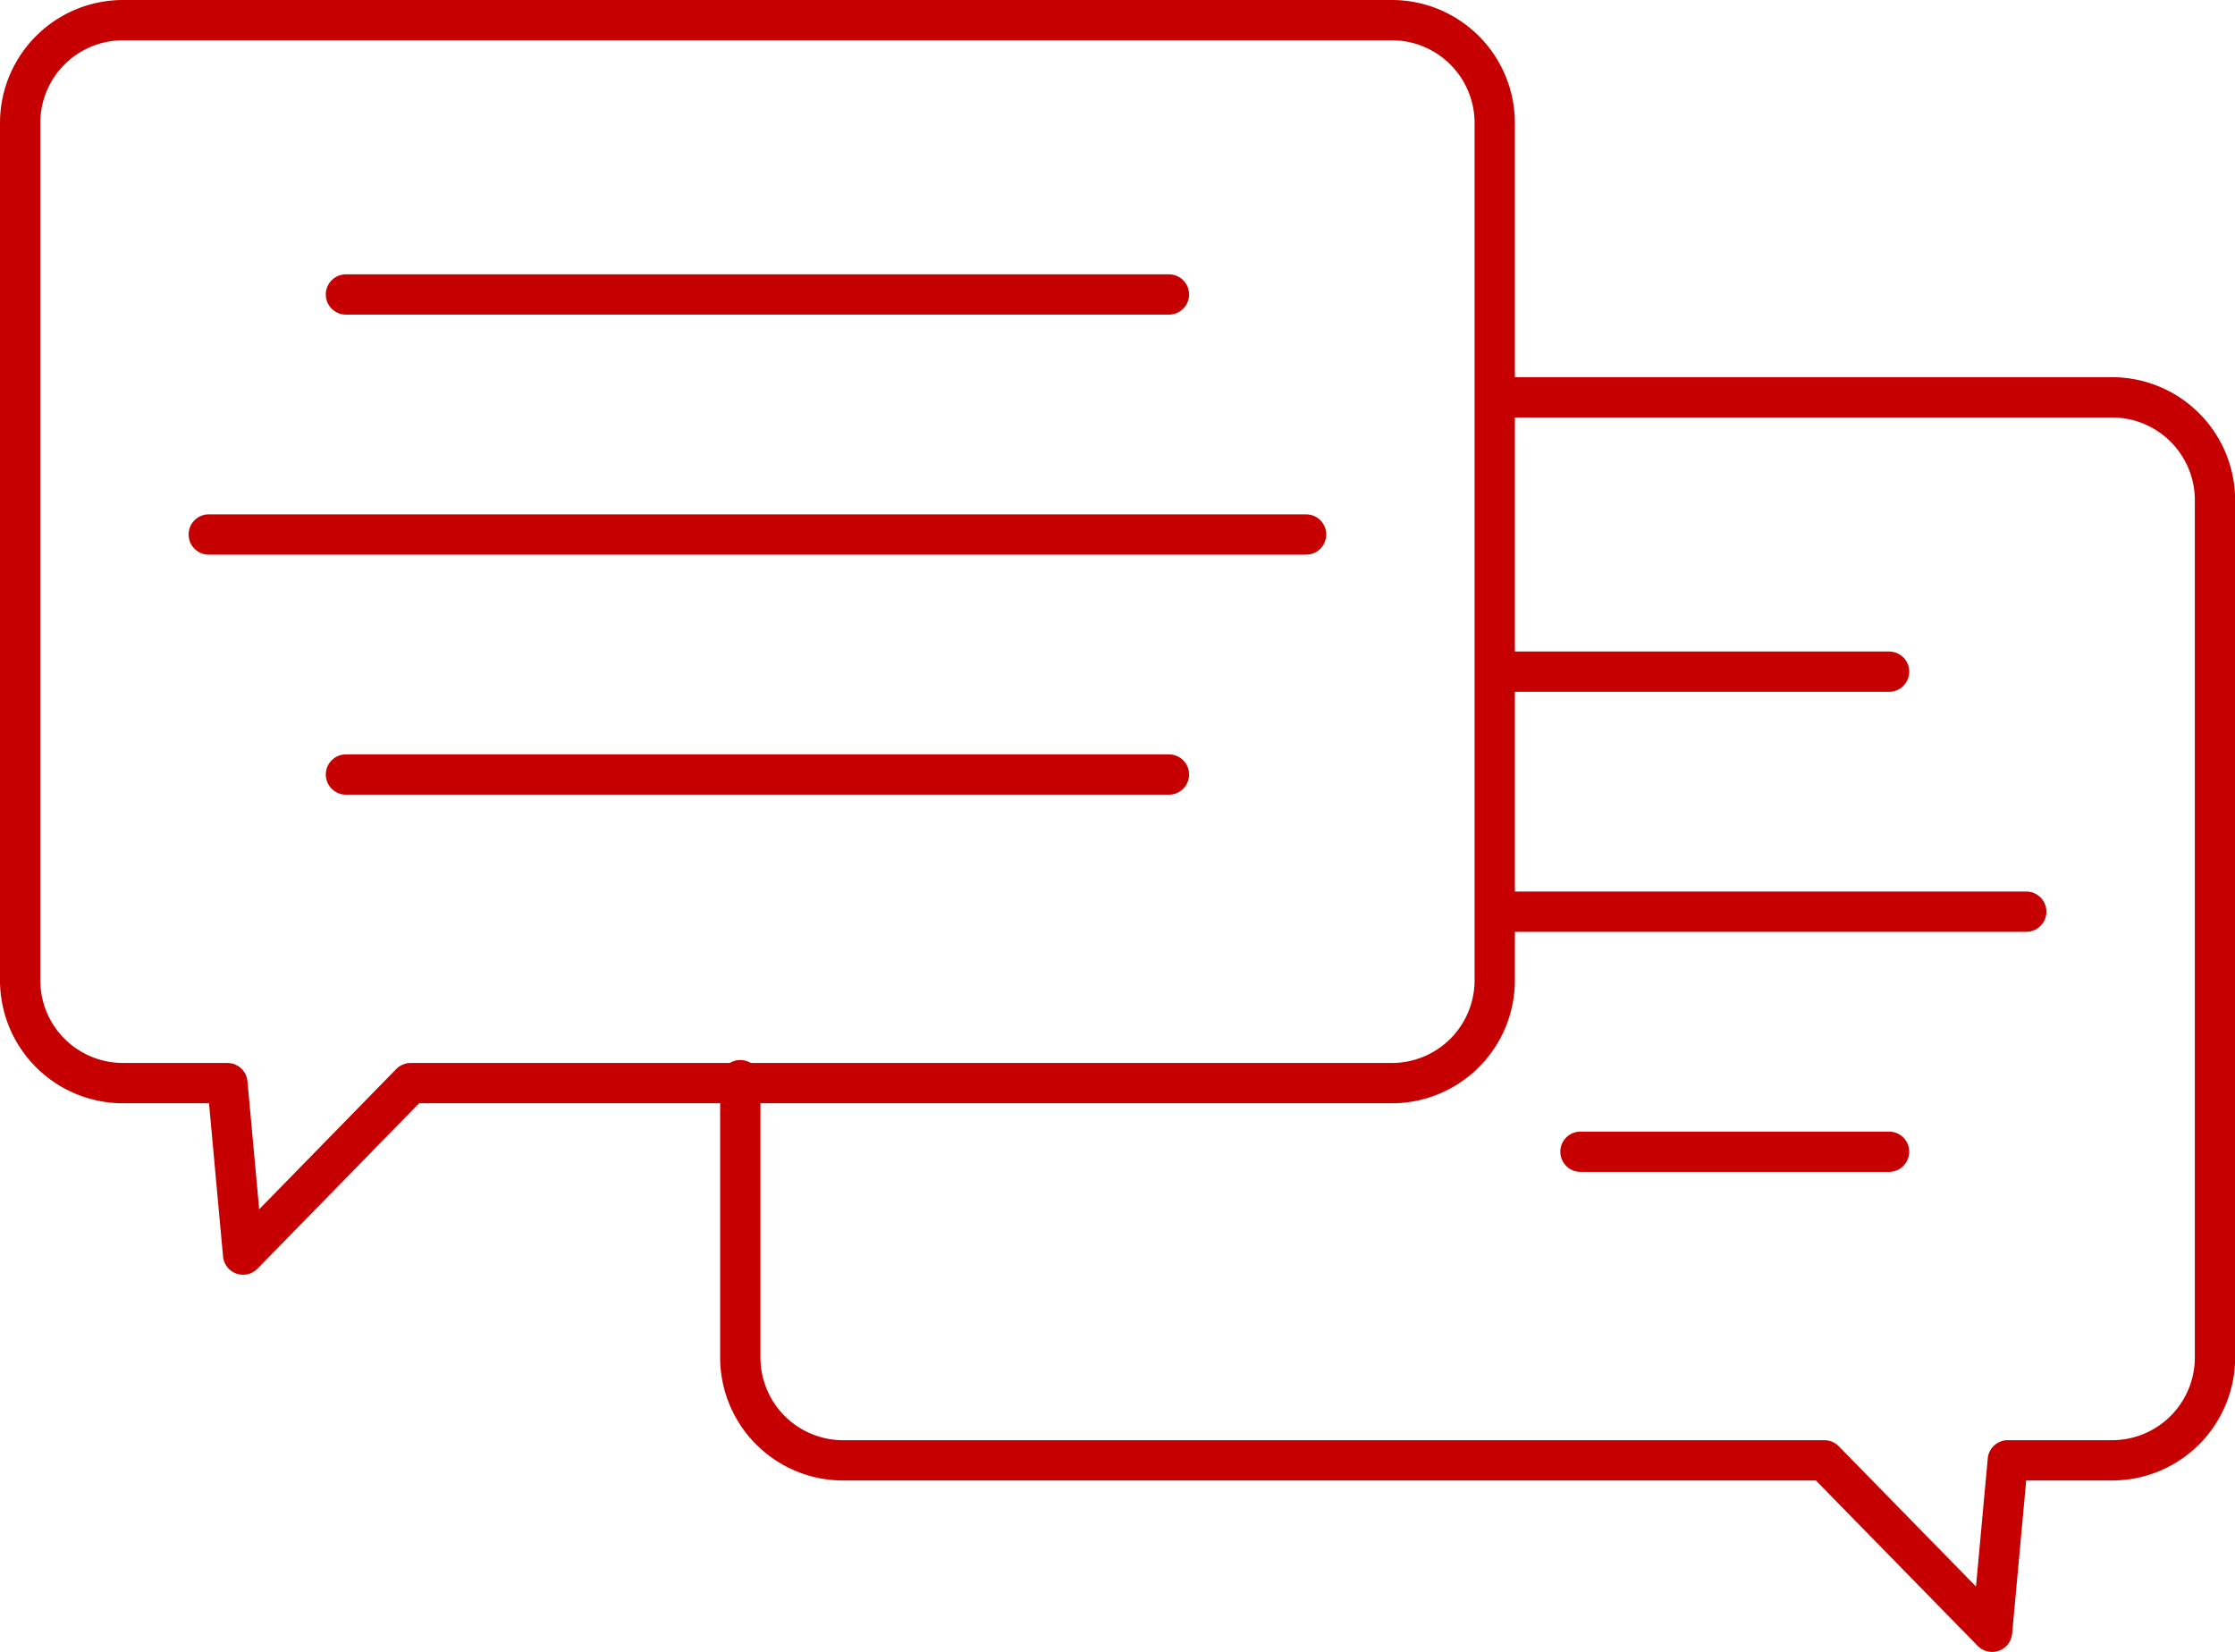
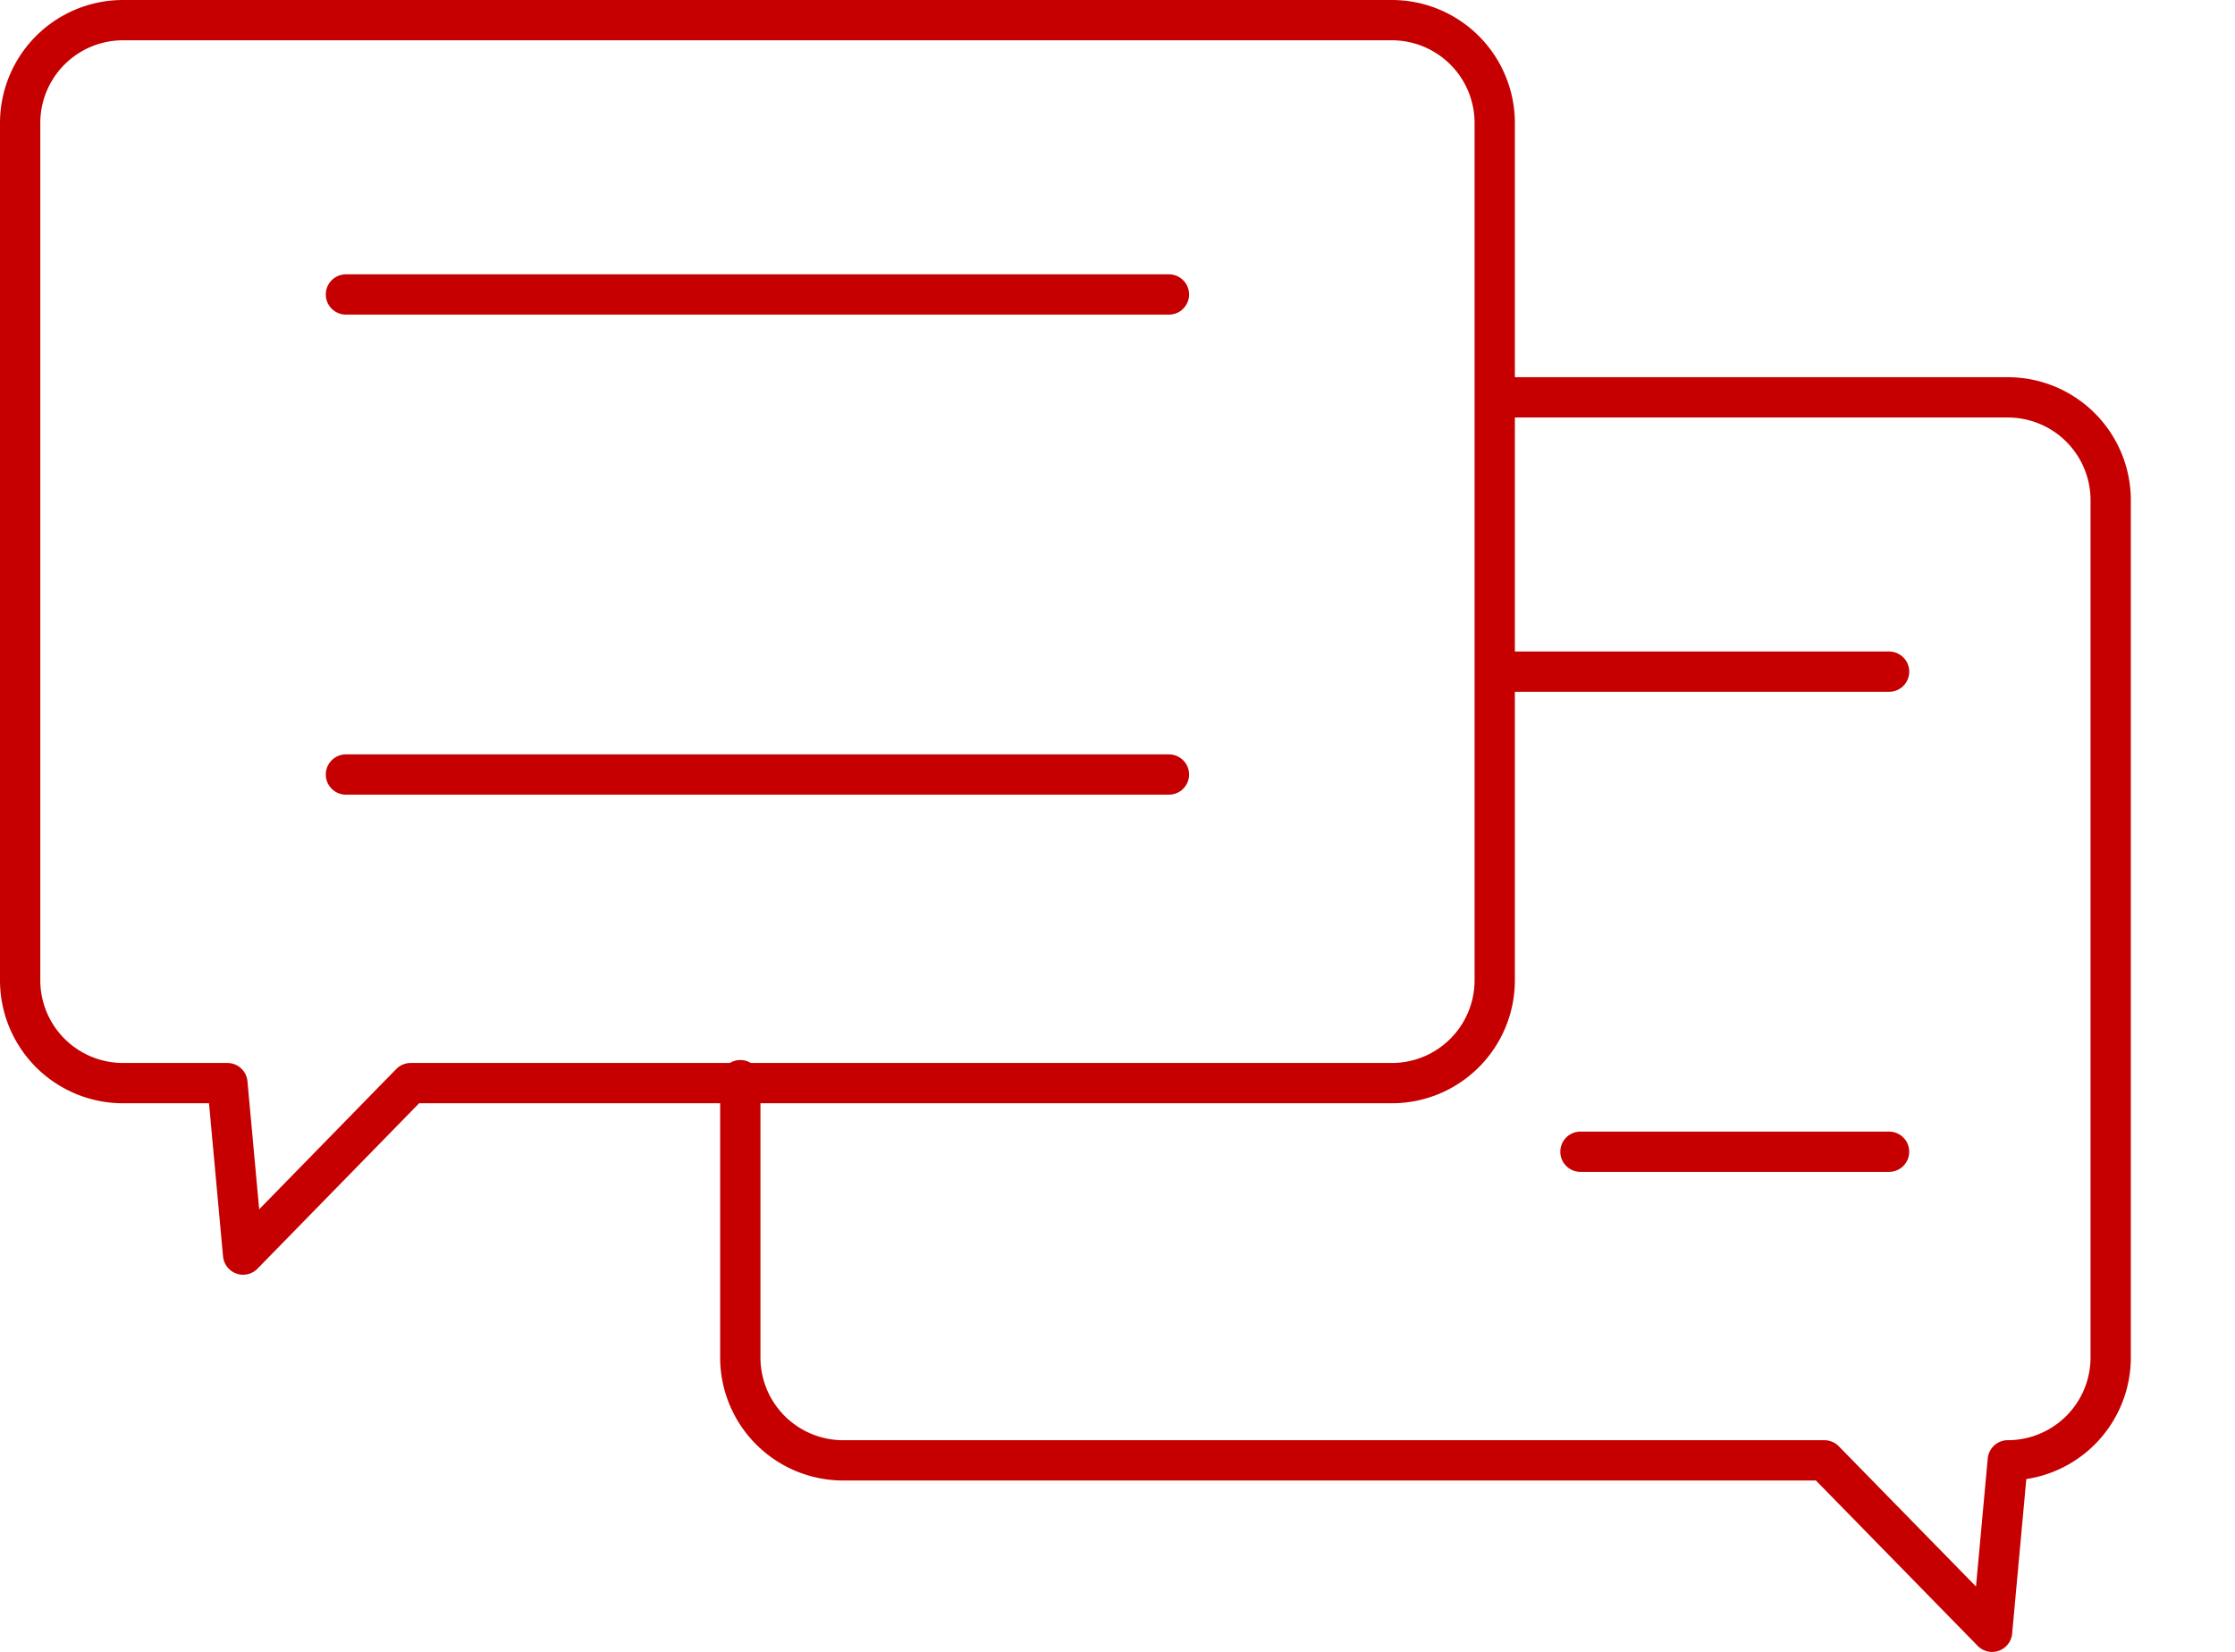
<svg xmlns="http://www.w3.org/2000/svg" width="83.202" height="61.5" viewBox="0 0 83.202 61.5">
  <defs>
    <style>.a,.b{fill:none;stroke:#c60000;stroke-linecap:round;stroke-width:1.5px;}.a{stroke-linejoin:round;}.b{stroke-miterlimit:10;}</style>
  </defs>
  <g transform="translate(0.75 0.75)">
    <path class="a" d="M69.064,54.074H32.537L26.3,60.457l-.585-6.383H21.83A3.83,3.83,0,0,1,18,50.245V18.33a3.83,3.83,0,0,1,3.83-3.83H69.064a3.83,3.83,0,0,1,3.83,3.83V50.245A3.83,3.83,0,0,1,69.064,54.074Z" transform="translate(-18 -14.5)" />
-     <line class="b" x2="40.851" transform="translate(7.021 19.149)" />
    <line class="b" x2="30.638" transform="translate(12.128 10.213)" />
    <line class="b" x2="30.638" transform="translate(12.128 28.085)" />
-     <path class="a" d="M39,50.921V61.245a3.83,3.83,0,0,0,3.83,3.83H79.357L85.6,71.457l.585-6.383h3.883a3.83,3.83,0,0,0,3.83-3.83V29.33a3.83,3.83,0,0,0-3.83-3.83H67.15" transform="translate(-12.191 -11.457)" />
-     <line class="b" x1="19.149" transform="translate(55.532 33.191)" />
+     <path class="a" d="M39,50.921V61.245a3.83,3.83,0,0,0,3.83,3.83H79.357L85.6,71.457l.585-6.383a3.83,3.83,0,0,0,3.83-3.83V29.33a3.83,3.83,0,0,0-3.83-3.83H67.15" transform="translate(-12.191 -11.457)" />
    <line class="b" x1="14.043" transform="translate(55.532 24.255)" />
    <line class="b" x1="11.489" transform="translate(58.085 42.128)" />
  </g>
</svg>